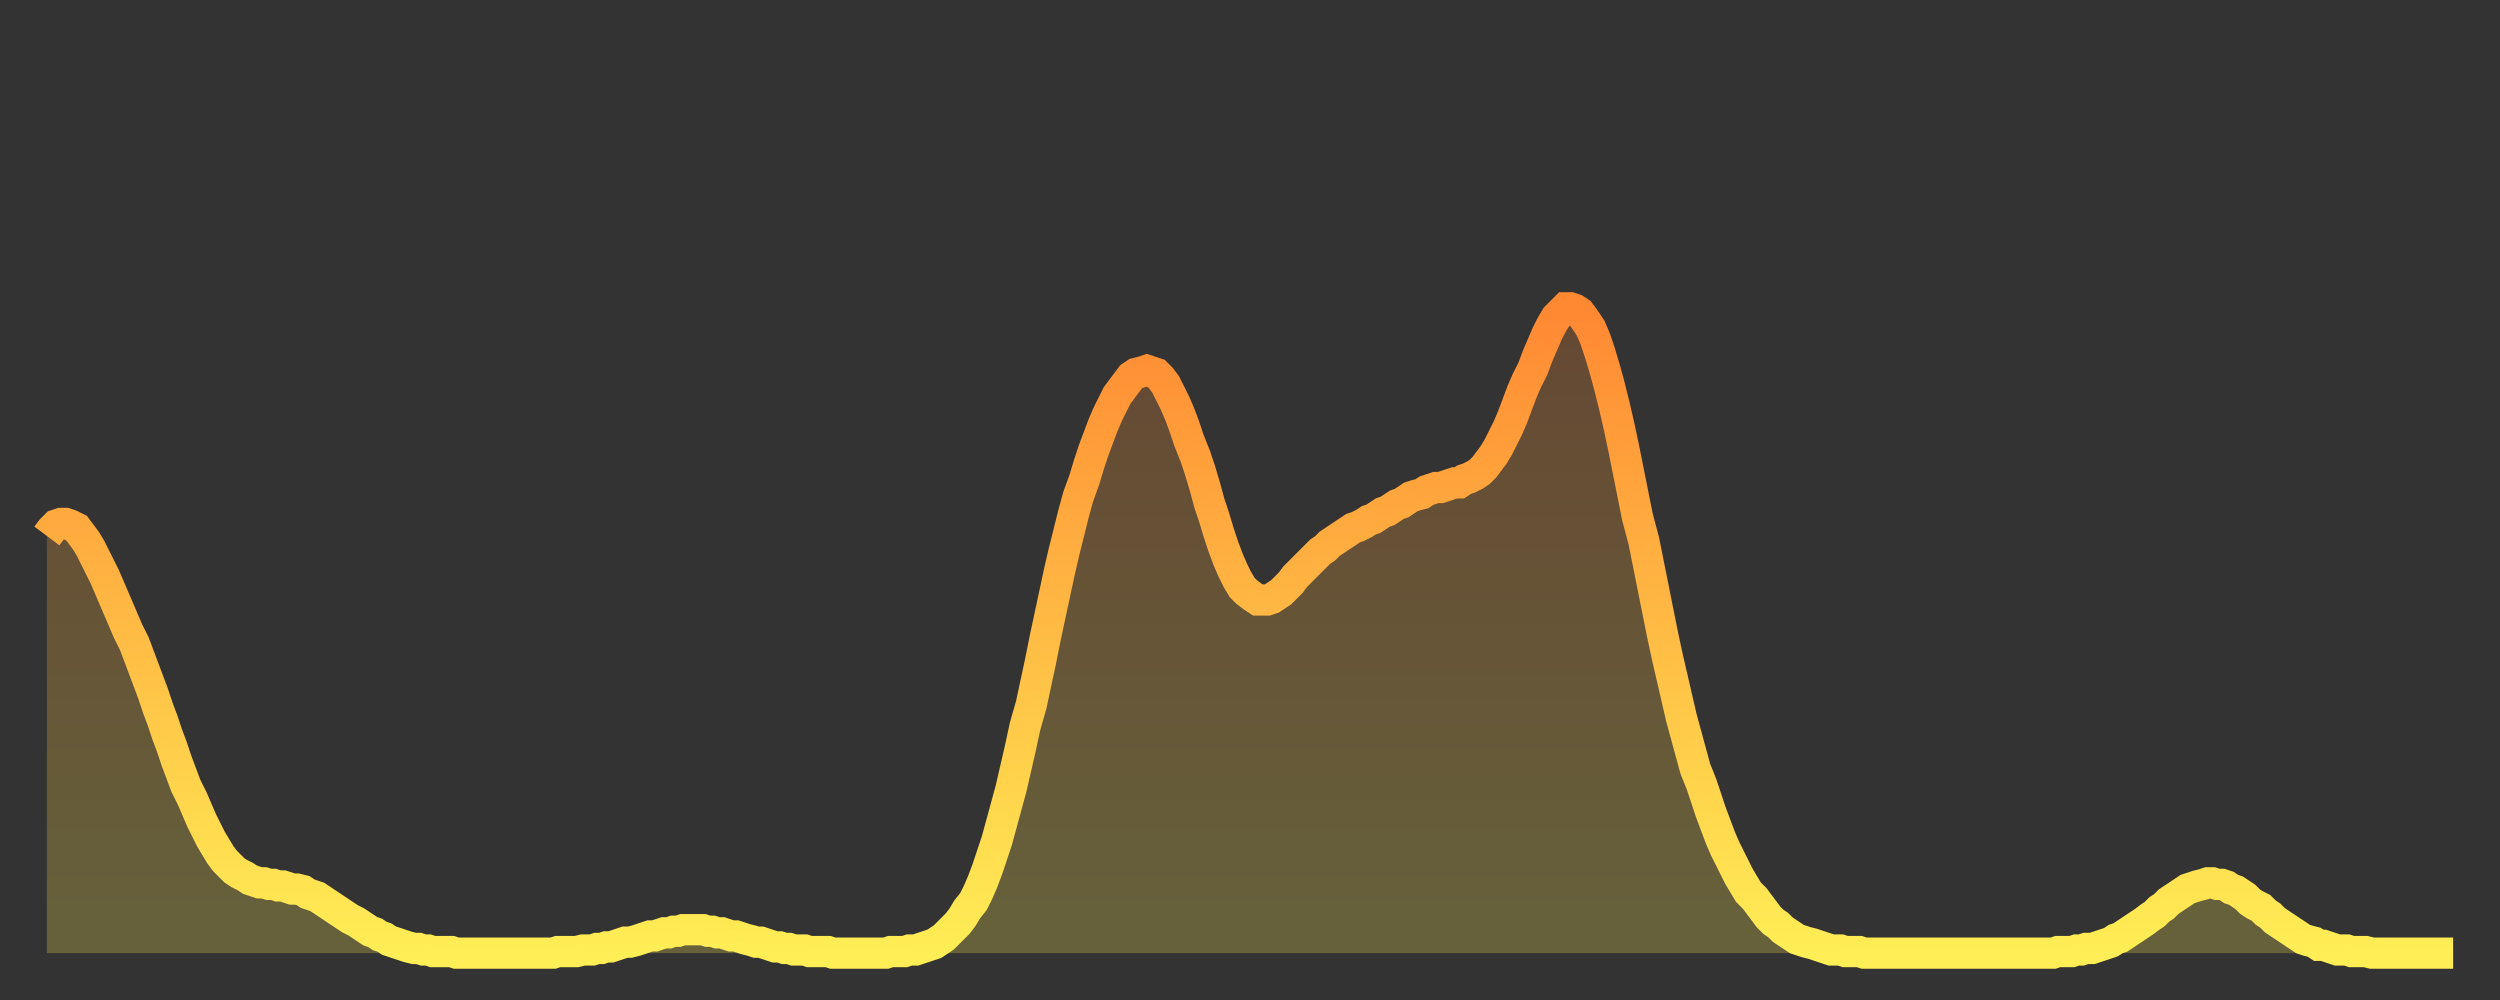
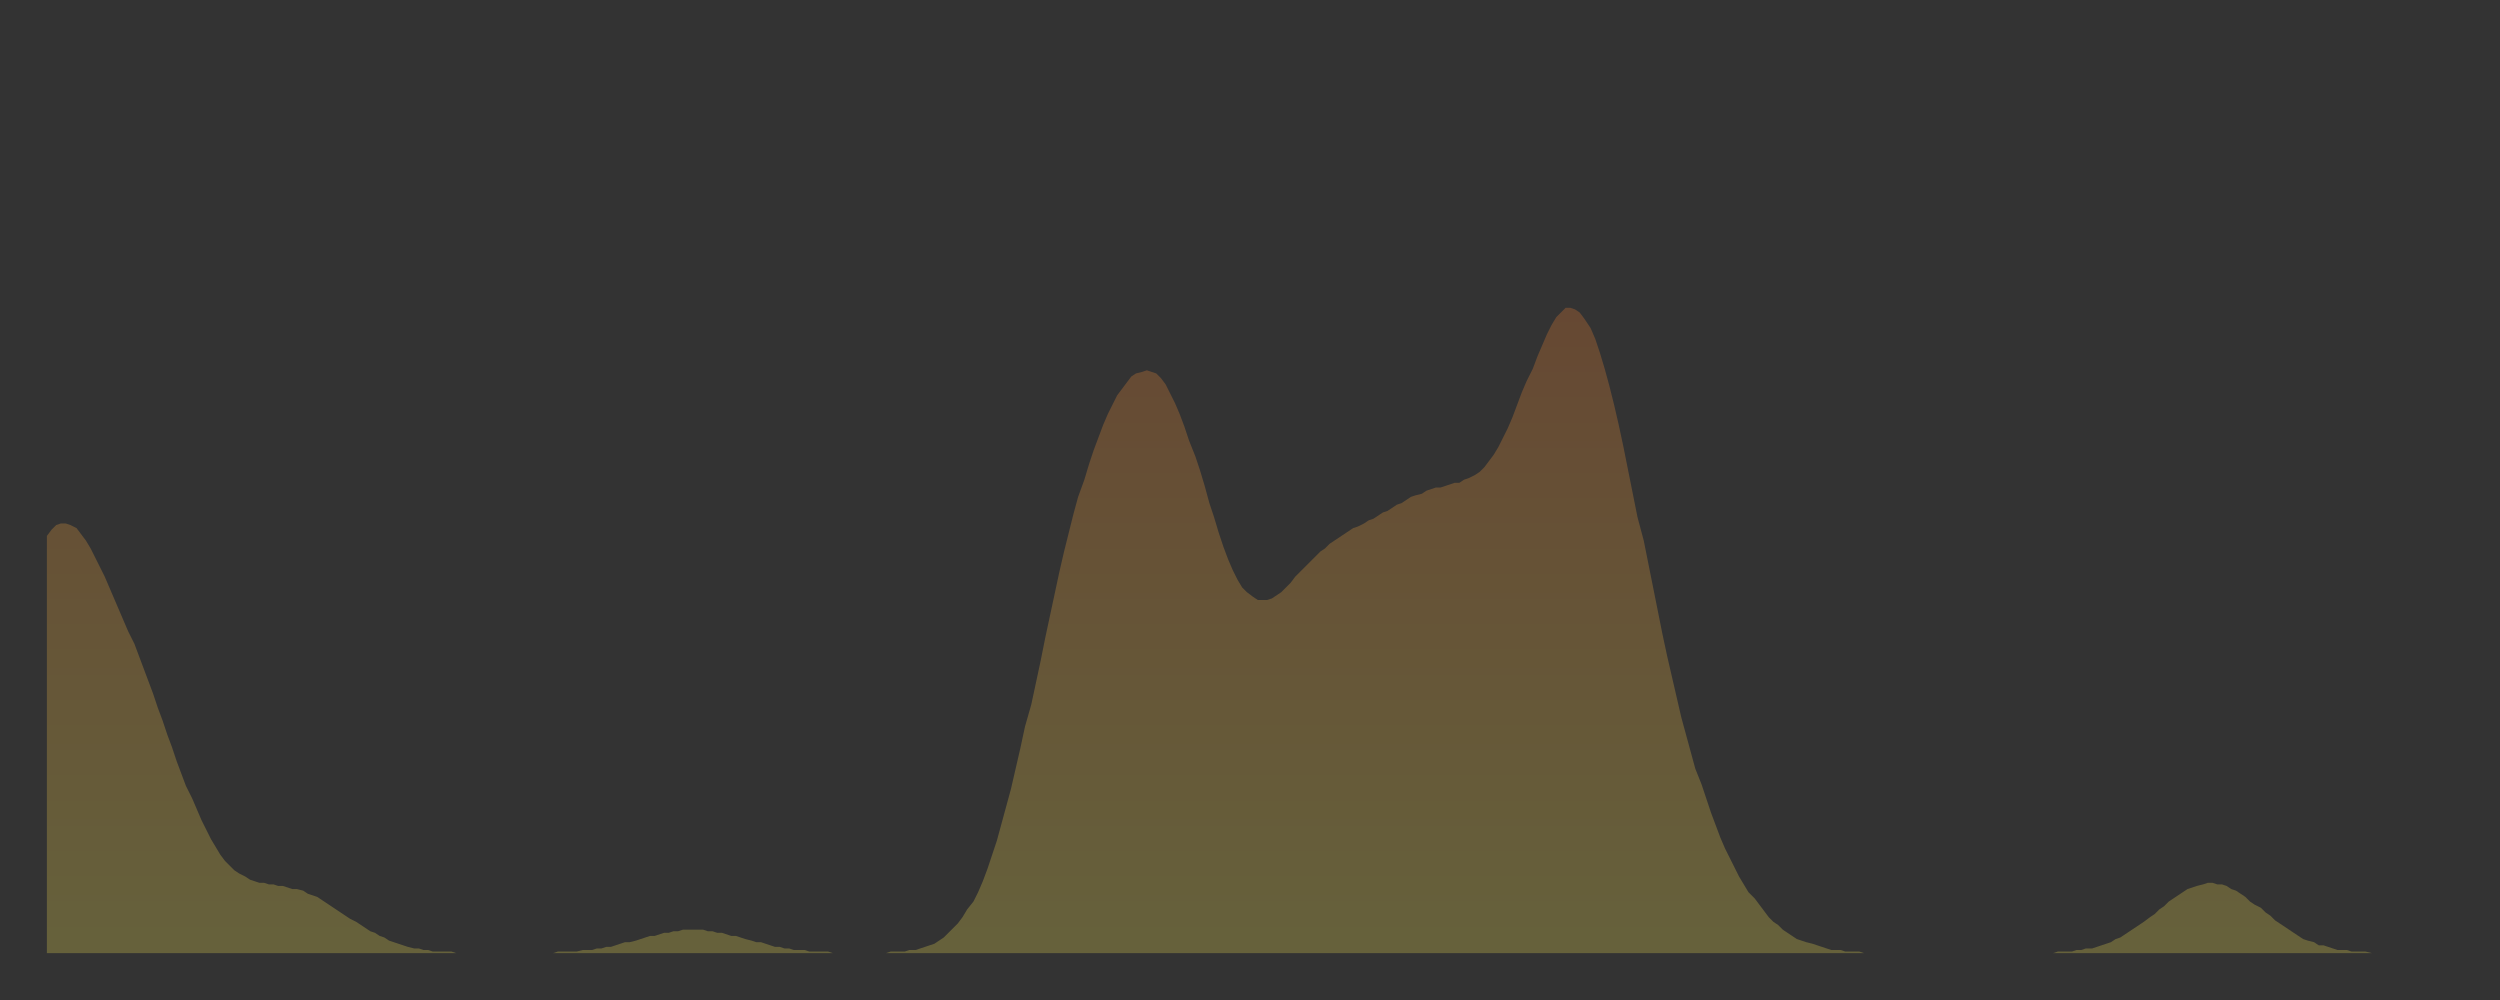
<svg xmlns="http://www.w3.org/2000/svg" baseProfile="full" height="64" version="1.1" width="160">
  <rect width="100%" height="100%" fill="#333333" stroke="none" />
  <defs>
    <linearGradient id="id152732" x1="0" x2="0" y1="0" y2="1">
      <stop offset="0%" stop-color="#ff8833" />
      <stop offset="50%" stop-color="#ffbb44" />
      <stop offset="100%" stop-color="#ffee55" />
    </linearGradient>
  </defs>
  <g transform="translate(3,3)">
    <g>
-       <path d="M 0.0 31.3 0.3 30.9 0.6 30.6 0.9 30.5 1.2 30.5 1.5 30.6 1.9 30.8 2.2 31.2 2.5 31.6 2.8 32.1 3.1 32.7 3.4 33.3 3.7 33.9 4.0 34.6 4.3 35.3 4.6 36.0 4.9 36.7 5.2 37.4 5.6 38.2 5.9 39.0 6.2 39.8 6.5 40.6 6.8 41.4 7.1 42.3 7.4 43.1 7.7 44.0 8.0 44.8 8.3 45.7 8.6 46.5 8.9 47.3 9.3 48.1 9.6 48.8 9.9 49.5 10.2 50.1 10.5 50.7 10.8 51.2 11.1 51.7 11.4 52.1 11.7 52.4 12.0 52.7 12.3 52.9 12.7 53.1 13.0 53.3 13.3 53.4 13.6 53.5 13.9 53.5 14.2 53.6 14.5 53.6 14.8 53.7 15.1 53.7 15.4 53.8 15.7 53.9 16.0 53.9 16.4 54.0 16.7 54.2 17.0 54.3 17.3 54.4 17.6 54.6 17.9 54.8 18.2 55.0 18.5 55.2 18.8 55.4 19.1 55.6 19.4 55.8 19.8 56.0 20.1 56.2 20.4 56.4 20.7 56.6 21.0 56.7 21.3 56.9 21.6 57.0 21.9 57.2 22.2 57.3 22.5 57.4 22.8 57.5 23.1 57.6 23.5 57.7 23.8 57.7 24.1 57.8 24.4 57.8 24.7 57.9 25.0 57.9 25.3 57.9 25.6 57.9 25.9 57.9 26.2 58.0 26.5 58.0 26.8 58.0 27.2 58.0 27.5 58.0 27.8 58.0 28.1 58.0 28.4 58.0 28.7 58.0 29.0 58.0 29.3 58.0 29.6 58.0 29.9 58.0 30.2 58.0 30.6 58.0 30.9 58.0 31.2 58.0 31.5 58.0 31.8 58.0 32.1 58.0 32.4 58.0 32.7 57.9 33.0 57.9 33.3 57.9 33.6 57.9 33.9 57.9 34.3 57.8 34.6 57.8 34.9 57.8 35.2 57.7 35.5 57.7 35.8 57.6 36.1 57.6 36.4 57.5 36.7 57.4 37.0 57.3 37.3 57.3 37.7 57.2 38.0 57.1 38.3 57.0 38.6 56.9 38.9 56.9 39.2 56.8 39.5 56.7 39.8 56.7 40.1 56.6 40.4 56.6 40.7 56.5 41.0 56.5 41.4 56.5 41.7 56.5 42.0 56.5 42.3 56.6 42.6 56.6 42.9 56.7 43.2 56.7 43.5 56.8 43.8 56.9 44.1 56.9 44.4 57.0 44.7 57.1 45.1 57.2 45.4 57.3 45.7 57.3 46.0 57.4 46.3 57.5 46.6 57.6 46.9 57.6 47.2 57.7 47.5 57.7 47.8 57.8 48.1 57.8 48.5 57.8 48.8 57.9 49.1 57.9 49.4 57.9 49.7 57.9 50.0 57.9 50.3 58.0 50.6 58.0 50.9 58.0 51.2 58.0 51.5 58.0 51.8 58.0 52.2 58.0 52.5 58.0 52.8 58.0 53.1 58.0 53.4 58.0 53.7 58.0 54.0 57.9 54.3 57.9 54.6 57.9 54.9 57.9 55.2 57.8 55.6 57.8 55.9 57.7 56.2 57.6 56.5 57.5 56.8 57.4 57.1 57.2 57.4 57.0 57.7 56.7 58.0 56.4 58.3 56.1 58.6 55.7 58.9 55.2 59.3 54.7 59.6 54.1 59.9 53.4 60.2 52.6 60.5 51.7 60.8 50.8 61.1 49.7 61.4 48.6 61.7 47.5 62.0 46.2 62.3 44.9 62.6 43.5 63.0 42.1 63.3 40.7 63.6 39.3 63.9 37.8 64.2 36.4 64.5 35.0 64.8 33.6 65.1 32.3 65.4 31.1 65.7 29.9 66.0 28.8 66.4 27.7 66.7 26.7 67.0 25.8 67.3 25.0 67.6 24.2 67.9 23.5 68.2 22.9 68.5 22.3 68.8 21.9 69.1 21.5 69.4 21.1 69.7 20.9 70.1 20.8 70.4 20.7 70.7 20.8 71.0 20.9 71.3 21.2 71.6 21.6 71.9 22.2 72.2 22.8 72.5 23.5 72.8 24.3 73.1 25.2 73.5 26.2 73.8 27.1 74.1 28.1 74.4 29.2 74.7 30.1 75.0 31.1 75.3 32.0 75.6 32.8 75.9 33.5 76.2 34.1 76.5 34.6 76.8 34.9 77.2 35.2 77.5 35.4 77.8 35.4 78.1 35.4 78.4 35.3 78.7 35.1 79.0 34.9 79.3 34.6 79.6 34.3 79.9 33.9 80.2 33.6 80.5 33.3 80.9 32.9 81.2 32.6 81.5 32.3 81.8 32.1 82.1 31.8 82.4 31.6 82.7 31.4 83.0 31.2 83.3 31.0 83.6 30.8 83.9 30.7 84.3 30.5 84.6 30.3 84.9 30.2 85.2 30.0 85.5 29.8 85.8 29.7 86.1 29.5 86.4 29.3 86.7 29.2 87.0 29.0 87.3 28.8 87.6 28.7 88.0 28.6 88.3 28.4 88.6 28.3 88.9 28.2 89.2 28.2 89.5 28.1 89.8 28.0 90.1 27.9 90.4 27.9 90.7 27.7 91.0 27.6 91.4 27.4 91.7 27.2 92.0 26.9 92.3 26.5 92.6 26.1 92.9 25.6 93.2 25.0 93.5 24.4 93.8 23.7 94.1 22.9 94.4 22.1 94.7 21.4 95.1 20.6 95.4 19.8 95.7 19.1 96.0 18.4 96.3 17.8 96.6 17.3 96.9 17.0 97.2 16.7 97.5 16.7 97.8 16.8 98.1 17.0 98.4 17.4 98.8 18.0 99.1 18.7 99.4 19.6 99.7 20.6 100.0 21.7 100.3 22.9 100.6 24.2 100.9 25.6 101.2 27.1 101.5 28.6 101.8 30.1 102.2 31.6 102.5 33.1 102.8 34.6 103.1 36.1 103.4 37.6 103.7 39.0 104.0 40.3 104.3 41.6 104.6 42.9 104.9 44.0 105.2 45.1 105.5 46.2 105.9 47.2 106.2 48.1 106.5 49.0 106.8 49.8 107.1 50.6 107.4 51.3 107.7 51.9 108.0 52.5 108.3 53.1 108.6 53.6 108.9 54.1 109.3 54.5 109.6 54.9 109.9 55.3 110.2 55.7 110.5 56.0 110.8 56.2 111.1 56.5 111.4 56.7 111.7 56.9 112.0 57.1 112.3 57.2 112.6 57.3 113.0 57.4 113.3 57.5 113.6 57.6 113.9 57.7 114.2 57.8 114.5 57.8 114.8 57.8 115.1 57.9 115.4 57.9 115.7 57.9 116.0 57.9 116.3 58.0 116.7 58.0 117.0 58.0 117.3 58.0 117.6 58.0 117.9 58.0 118.2 58.0 118.5 58.0 118.8 58.0 119.1 58.0 119.4 58.0 119.7 58.0 120.1 58.0 120.4 58.0 120.7 58.0 121.0 58.0 121.3 58.0 121.6 58.0 121.9 58.0 122.2 58.0 122.5 58.0 122.8 58.0 123.1 58.0 123.4 58.0 123.8 58.0 124.1 58.0 124.4 58.0 124.7 58.0 125.0 58.0 125.3 58.0 125.6 58.0 125.9 58.0 126.2 58.0 126.5 58.0 126.8 58.0 127.2 58.0 127.5 58.0 127.8 58.0 128.1 58.0 128.4 58.0 128.7 57.9 129.0 57.9 129.3 57.9 129.6 57.9 129.9 57.8 130.2 57.8 130.5 57.7 130.9 57.7 131.2 57.6 131.5 57.5 131.8 57.4 132.1 57.3 132.4 57.1 132.7 57.0 133.0 56.8 133.3 56.6 133.6 56.4 133.9 56.2 134.2 56.0 134.6 55.7 134.9 55.5 135.2 55.2 135.5 55.0 135.8 54.7 136.1 54.5 136.4 54.3 136.7 54.1 137.0 53.9 137.3 53.8 137.6 53.7 138.0 53.6 138.3 53.5 138.6 53.5 138.9 53.6 139.2 53.6 139.5 53.7 139.8 53.9 140.1 54.0 140.4 54.2 140.7 54.4 141.0 54.7 141.3 54.9 141.7 55.1 142.0 55.4 142.3 55.6 142.6 55.9 142.9 56.1 143.2 56.3 143.5 56.5 143.8 56.7 144.1 56.9 144.4 57.1 144.7 57.2 145.1 57.3 145.4 57.5 145.7 57.5 146.0 57.6 146.3 57.7 146.6 57.8 146.9 57.8 147.2 57.8 147.5 57.9 147.8 57.9 148.1 57.9 148.4 57.9 148.8 58.0 149.1 58.0 149.4 58.0 149.7 58.0 150.0 58.0 150.3 58.0 150.6 58.0 150.9 58.0 151.2 58.0 151.5 58.0 151.8 58.0 152.1 58.0 152.5 58.0 152.8 58.0 153.1 58.0 153.4 58.0 153.7 58.0 154.0 58.0" fill="none" id="graph-curve" opacity="1" stroke="url(#id152732)" stroke-width="2" />
      <path d="M 0 58 L 0.0 31.3 0.3 30.9 0.6 30.6 0.9 30.5 1.2 30.5 1.5 30.6 1.9 30.8 2.2 31.2 2.5 31.6 2.8 32.1 3.1 32.7 3.4 33.3 3.7 33.9 4.0 34.6 4.3 35.3 4.6 36.0 4.9 36.7 5.2 37.4 5.6 38.2 5.9 39.0 6.2 39.8 6.5 40.6 6.8 41.4 7.1 42.3 7.4 43.1 7.7 44.0 8.0 44.8 8.3 45.7 8.6 46.5 8.9 47.3 9.3 48.1 9.6 48.8 9.9 49.5 10.2 50.1 10.5 50.7 10.8 51.2 11.1 51.7 11.4 52.1 11.7 52.4 12.0 52.7 12.3 52.9 12.7 53.1 13.0 53.3 13.3 53.4 13.6 53.5 13.9 53.5 14.2 53.6 14.5 53.6 14.8 53.7 15.1 53.7 15.4 53.8 15.7 53.9 16.0 53.9 16.4 54.0 16.7 54.2 17.0 54.3 17.3 54.4 17.6 54.6 17.9 54.8 18.2 55.0 18.5 55.2 18.8 55.4 19.1 55.6 19.4 55.8 19.8 56.0 20.1 56.2 20.4 56.4 20.7 56.6 21.0 56.7 21.3 56.9 21.6 57.0 21.9 57.2 22.2 57.3 22.5 57.4 22.8 57.5 23.1 57.6 23.5 57.7 23.8 57.7 24.1 57.8 24.4 57.8 24.7 57.9 25.0 57.9 25.3 57.9 25.6 57.9 25.9 57.9 26.2 58.0 26.5 58.0 26.8 58.0 27.2 58.0 27.5 58.0 27.8 58.0 28.1 58.0 28.4 58.0 28.7 58.0 29.0 58.0 29.3 58.0 29.6 58.0 29.9 58.0 30.2 58.0 30.6 58.0 30.9 58.0 31.2 58.0 31.5 58.0 31.8 58.0 32.1 58.0 32.4 58.0 32.7 57.9 33.0 57.9 33.3 57.9 33.6 57.9 33.9 57.9 34.3 57.8 34.6 57.8 34.9 57.8 35.2 57.7 35.5 57.7 35.8 57.6 36.1 57.6 36.4 57.5 36.7 57.4 37.0 57.3 37.3 57.3 37.7 57.2 38.0 57.1 38.3 57.0 38.6 56.9 38.9 56.9 39.2 56.8 39.5 56.7 39.8 56.7 40.1 56.6 40.4 56.6 40.7 56.5 41.0 56.5 41.4 56.5 41.7 56.5 42.0 56.5 42.3 56.6 42.6 56.6 42.9 56.7 43.2 56.7 43.5 56.8 43.8 56.9 44.1 56.9 44.4 57.0 44.7 57.1 45.1 57.2 45.4 57.3 45.7 57.3 46.0 57.4 46.3 57.5 46.6 57.6 46.9 57.6 47.2 57.7 47.5 57.7 47.8 57.8 48.1 57.8 48.5 57.8 48.8 57.9 49.1 57.9 49.4 57.9 49.7 57.9 50.0 57.9 50.3 58.0 50.6 58.0 50.9 58.0 51.2 58.0 51.5 58.0 51.8 58.0 52.2 58.0 52.5 58.0 52.8 58.0 53.1 58.0 53.4 58.0 53.7 58.0 54.0 57.9 54.3 57.9 54.6 57.9 54.9 57.9 55.2 57.8 55.6 57.8 55.9 57.7 56.2 57.6 56.5 57.5 56.8 57.4 57.1 57.2 57.4 57.0 57.7 56.7 58.0 56.4 58.3 56.1 58.6 55.7 58.9 55.2 59.3 54.7 59.6 54.1 59.9 53.4 60.2 52.6 60.5 51.7 60.8 50.8 61.1 49.7 61.4 48.6 61.7 47.5 62.0 46.2 62.3 44.9 62.6 43.5 63.0 42.1 63.3 40.7 63.6 39.3 63.9 37.8 64.2 36.4 64.5 35.0 64.8 33.6 65.1 32.3 65.4 31.1 65.7 29.9 66.0 28.8 66.4 27.7 66.7 26.7 67.0 25.8 67.3 25.0 67.6 24.2 67.9 23.5 68.2 22.9 68.5 22.3 68.8 21.9 69.1 21.5 69.4 21.1 69.7 20.9 70.1 20.8 70.4 20.7 70.7 20.8 71.0 20.9 71.3 21.2 71.6 21.6 71.9 22.2 72.2 22.8 72.5 23.5 72.8 24.3 73.1 25.2 73.5 26.2 73.8 27.1 74.1 28.1 74.4 29.2 74.7 30.1 75.0 31.1 75.3 32.0 75.6 32.8 75.9 33.5 76.2 34.1 76.5 34.6 76.8 34.9 77.2 35.2 77.5 35.4 77.8 35.4 78.1 35.4 78.4 35.3 78.7 35.1 79.0 34.9 79.3 34.6 79.6 34.3 79.9 33.9 80.2 33.6 80.5 33.3 80.9 32.9 81.2 32.6 81.5 32.3 81.8 32.1 82.1 31.8 82.4 31.6 82.7 31.4 83.0 31.2 83.3 31.0 83.6 30.8 83.9 30.7 84.3 30.5 84.6 30.3 84.9 30.2 85.2 30.0 85.5 29.8 85.8 29.7 86.1 29.5 86.4 29.3 86.7 29.2 87.0 29.0 87.3 28.8 87.6 28.7 88.0 28.6 88.3 28.4 88.6 28.3 88.9 28.2 89.2 28.2 89.5 28.1 89.8 28.0 90.1 27.9 90.4 27.9 90.7 27.7 91.0 27.6 91.4 27.4 91.7 27.2 92.0 26.9 92.3 26.5 92.6 26.1 92.9 25.6 93.2 25.0 93.5 24.4 93.8 23.7 94.1 22.9 94.4 22.1 94.7 21.4 95.1 20.6 95.4 19.8 95.7 19.1 96.0 18.4 96.3 17.8 96.6 17.3 96.9 17.0 97.2 16.7 97.5 16.7 97.8 16.8 98.1 17.0 98.4 17.4 98.8 18.0 99.1 18.7 99.4 19.6 99.7 20.6 100.0 21.7 100.3 22.9 100.6 24.2 100.9 25.6 101.2 27.1 101.5 28.6 101.8 30.1 102.2 31.6 102.5 33.1 102.8 34.6 103.1 36.1 103.4 37.6 103.7 39.0 104.0 40.3 104.3 41.6 104.6 42.9 104.9 44.0 105.2 45.1 105.5 46.2 105.9 47.2 106.2 48.1 106.5 49.0 106.8 49.8 107.1 50.6 107.4 51.3 107.7 51.9 108.0 52.5 108.3 53.1 108.6 53.6 108.9 54.1 109.3 54.5 109.6 54.9 109.9 55.3 110.2 55.7 110.5 56.0 110.8 56.2 111.1 56.5 111.4 56.7 111.7 56.9 112.0 57.1 112.3 57.2 112.6 57.3 113.0 57.4 113.3 57.5 113.6 57.6 113.9 57.7 114.2 57.8 114.5 57.8 114.8 57.8 115.1 57.9 115.4 57.9 115.7 57.9 116.0 57.9 116.3 58.0 116.7 58.0 117.0 58.0 117.3 58.0 117.6 58.0 117.9 58.0 118.2 58.0 118.5 58.0 118.8 58.0 119.1 58.0 119.4 58.0 119.7 58.0 120.1 58.0 120.4 58.0 120.7 58.0 121.0 58.0 121.3 58.0 121.6 58.0 121.9 58.0 122.2 58.0 122.5 58.0 122.8 58.0 123.1 58.0 123.4 58.0 123.8 58.0 124.1 58.0 124.4 58.0 124.7 58.0 125.0 58.0 125.3 58.0 125.6 58.0 125.9 58.0 126.2 58.0 126.5 58.0 126.8 58.0 127.2 58.0 127.5 58.0 127.8 58.0 128.1 58.0 128.4 58.0 128.7 57.9 129.0 57.9 129.3 57.9 129.6 57.9 129.9 57.8 130.2 57.8 130.5 57.7 130.9 57.7 131.2 57.6 131.5 57.5 131.8 57.4 132.1 57.3 132.4 57.1 132.7 57.0 133.0 56.8 133.3 56.6 133.6 56.4 133.9 56.2 134.2 56.0 134.6 55.7 134.9 55.5 135.2 55.2 135.5 55.0 135.8 54.7 136.1 54.5 136.4 54.3 136.7 54.1 137.0 53.9 137.3 53.8 137.6 53.7 138.0 53.6 138.3 53.5 138.6 53.5 138.9 53.6 139.2 53.6 139.5 53.7 139.8 53.9 140.1 54.0 140.4 54.2 140.7 54.4 141.0 54.7 141.3 54.9 141.7 55.1 142.0 55.4 142.3 55.6 142.6 55.9 142.9 56.1 143.2 56.3 143.5 56.5 143.8 56.7 144.1 56.9 144.4 57.1 144.7 57.2 145.1 57.3 145.4 57.5 145.7 57.5 146.0 57.6 146.3 57.7 146.6 57.8 146.9 57.8 147.2 57.8 147.5 57.9 147.8 57.9 148.1 57.9 148.4 57.9 148.8 58.0 149.1 58.0 149.4 58.0 149.7 58.0 150.0 58.0 150.3 58.0 150.6 58.0 150.9 58.0 151.2 58.0 151.5 58.0 151.8 58.0 152.1 58.0 152.5 58.0 152.8 58.0 153.1 58.0 153.4 58.0 153.7 58.0 154.0 58.0 154 58" fill="url(#id152732)" fill-opacity=".25" id="graph-shadow" />
    </g>
  </g>
</svg>